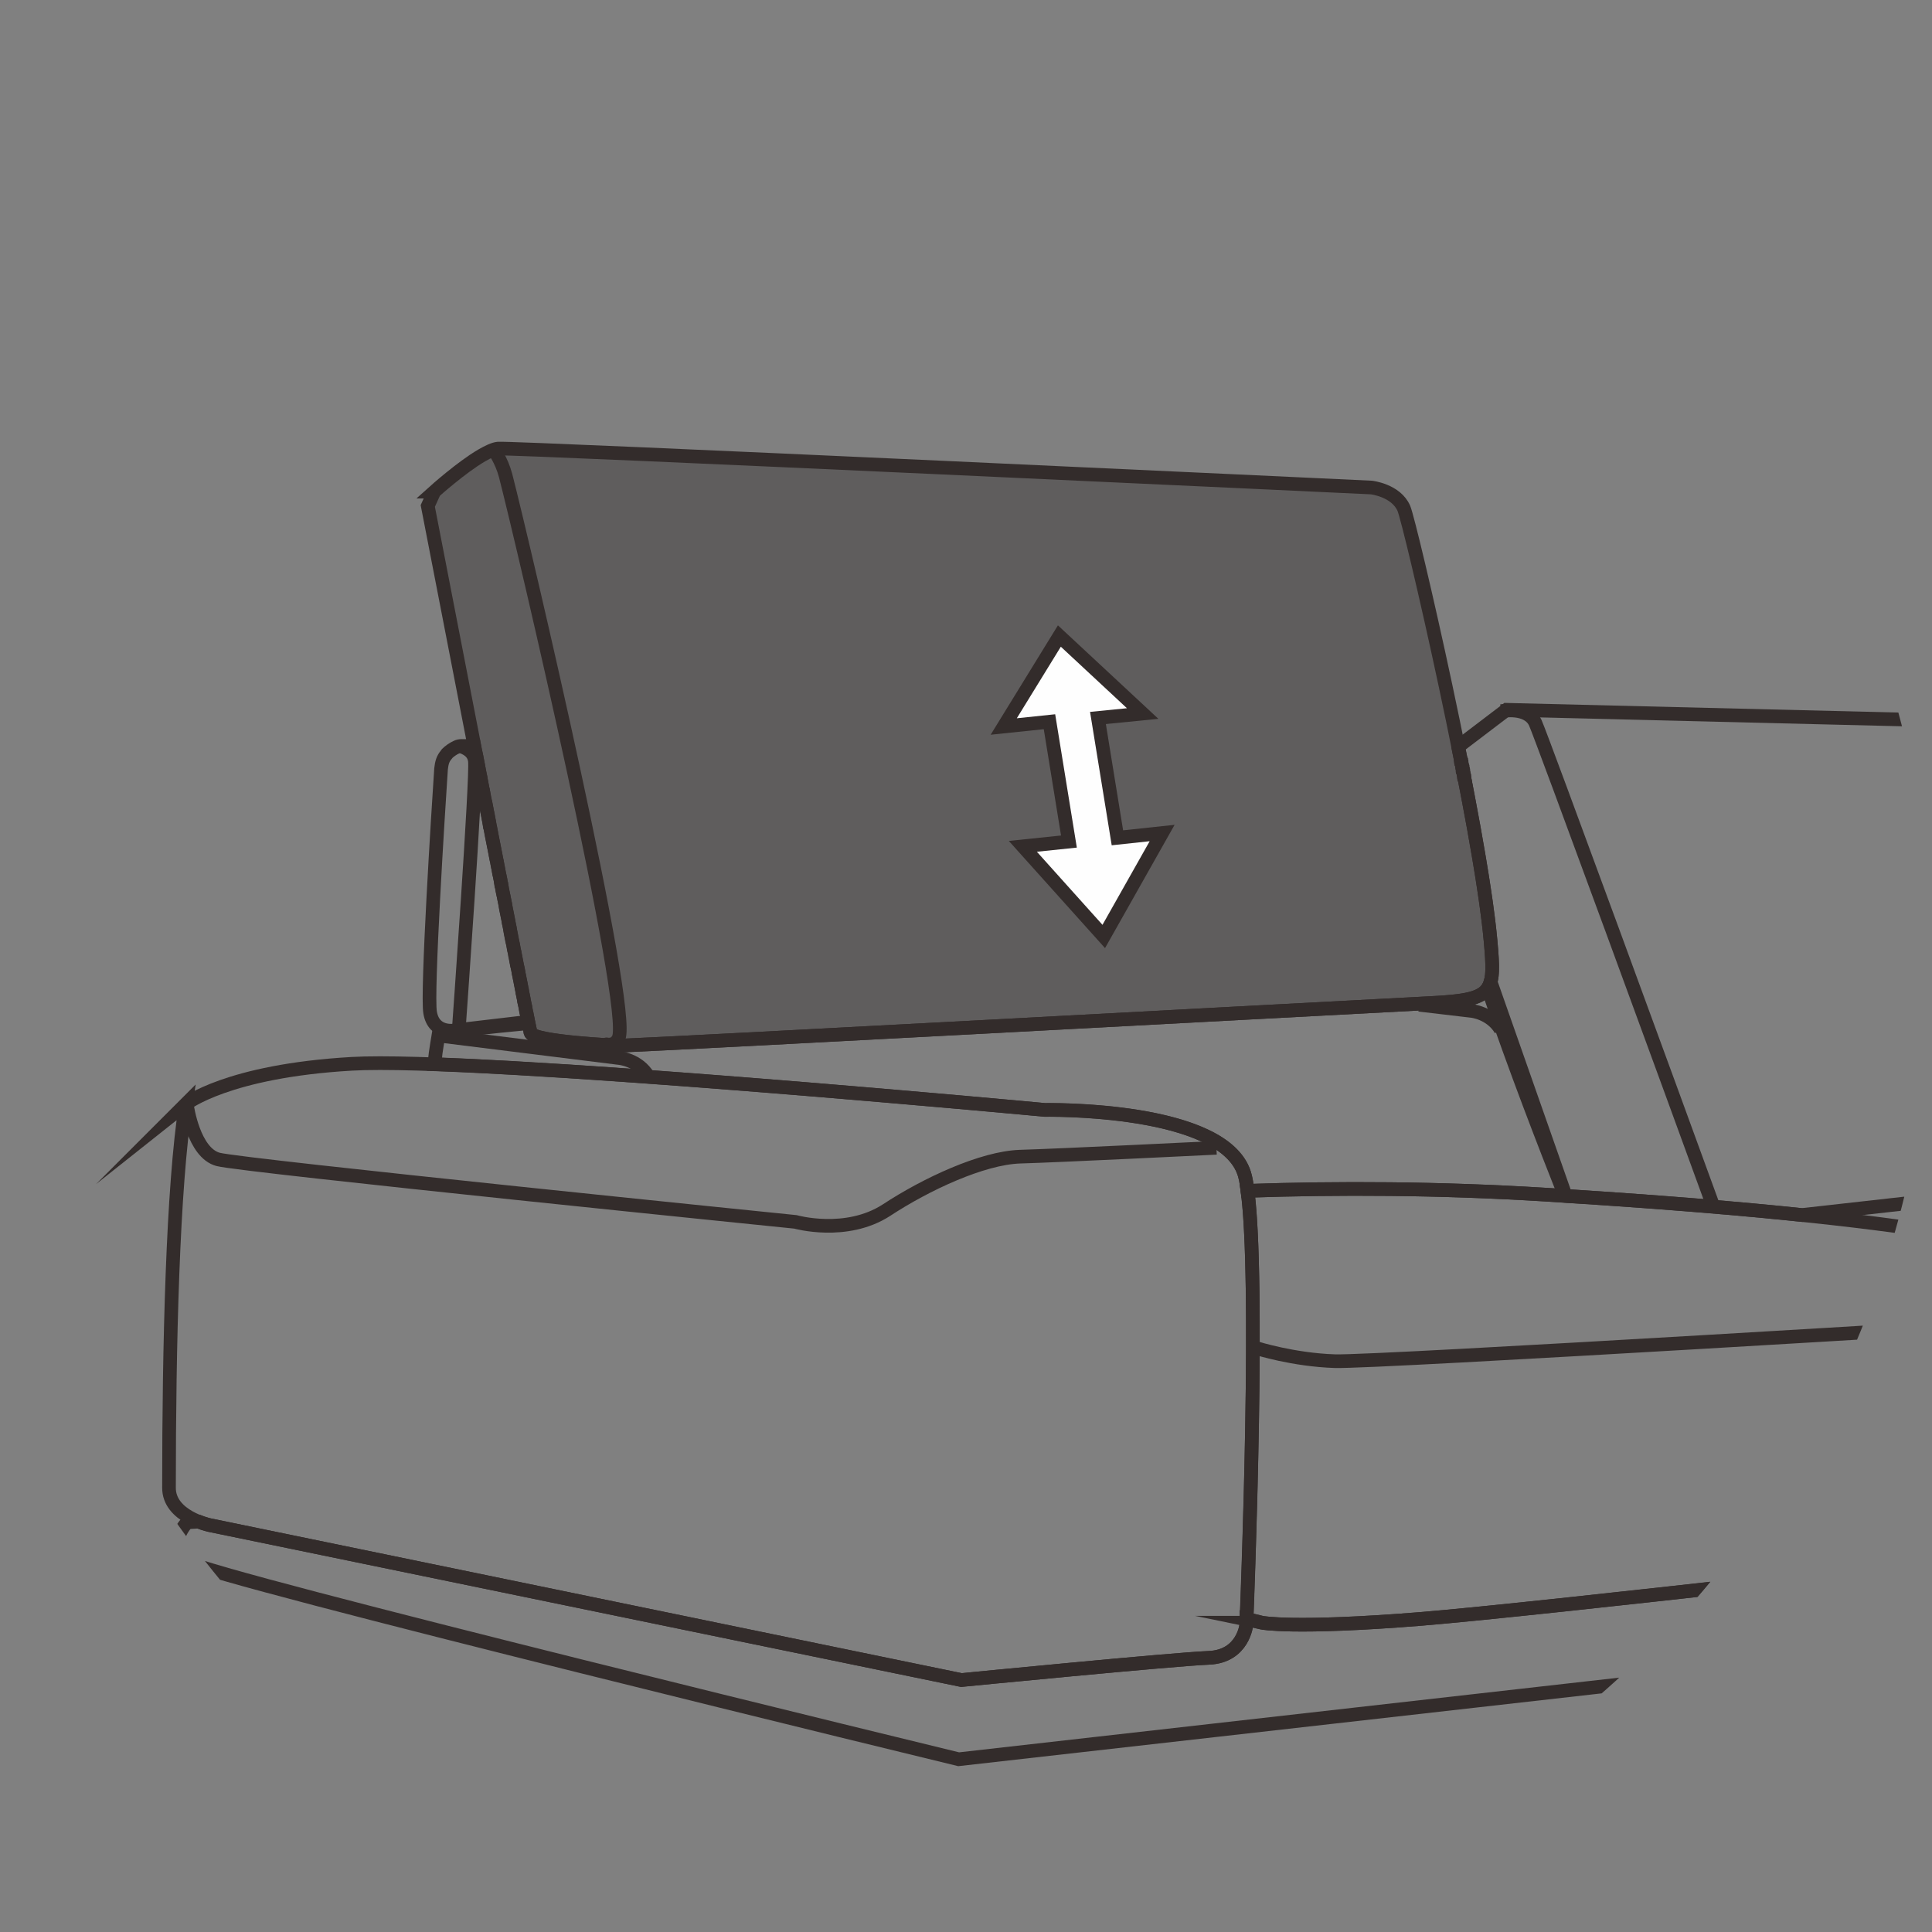
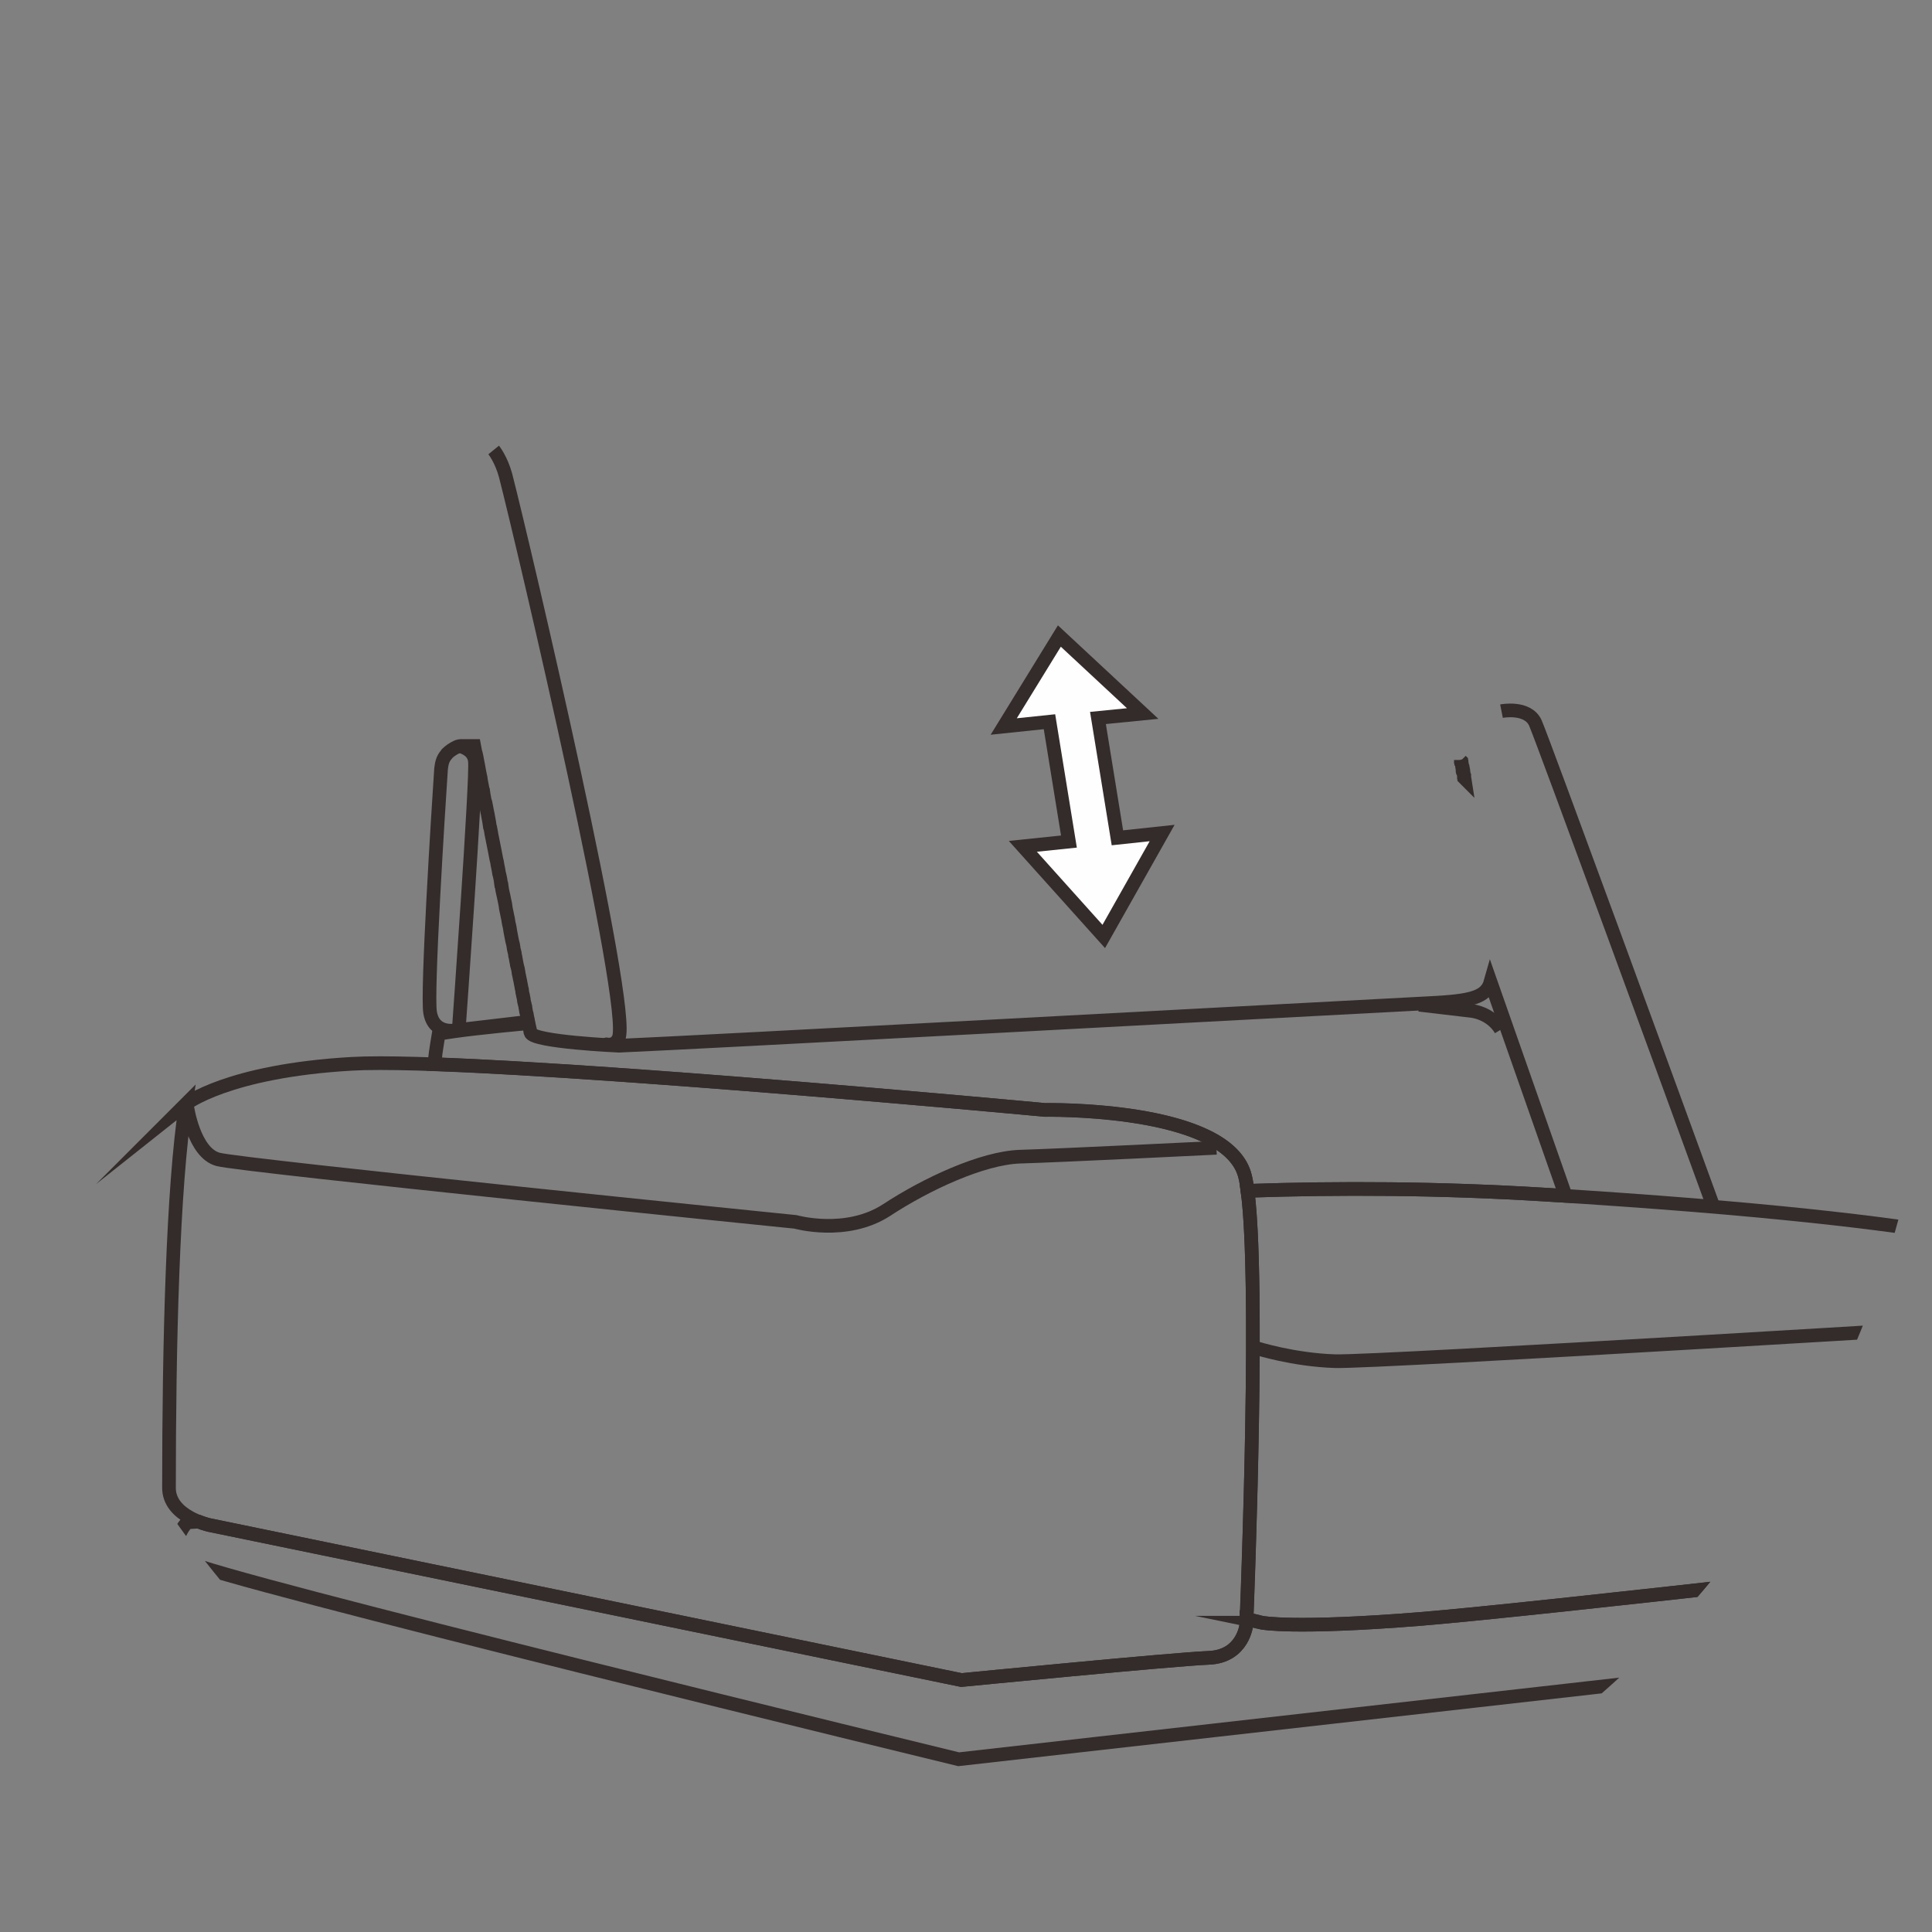
<svg xmlns="http://www.w3.org/2000/svg" xml:space="preserve" width="591px" height="591px" version="1.1" style="shape-rendering:geometricPrecision; text-rendering:geometricPrecision; image-rendering:optimizeQuality; fill-rule:evenodd; clip-rule:evenodd" viewBox="0 0 56.59 56.59">
  <rect x="0" y="0" width="56.59" height="56.59" fill="#808080" stroke="none" />
  <defs>
    <style type="text/css">
   
    .str0 {stroke:#332C2B;stroke-width:0.4;stroke-miterlimit:22.926}
    .fil1 {fill:none}
    .fil2 {fill:#FEFEFE}
    .fil0 {fill:#5F5D5D}
   
  </style>
    <clipPath id="id0">
      <path d="M28.3 0c15.62,0 28.29,12.67 28.29,28.3 0,15.62 -12.67,28.29 -28.29,28.29 -15.63,0 -28.3,-12.67 -28.3,-28.29 0,-15.63 12.67,-28.3 28.3,-28.3z" />
    </clipPath>
  </defs>
  <g id="图层_x0020_1">
    <g>
  </g>
    <g style="clip-path:url(#id0)">
      <g>
        <g id="_2103587992304">
          <g>
-             <path class="fil0 str0" d="M12.72 14.4c0,0 0.79,-0.71 1.39,-1.06 0.19,-0.11 0.36,-0.19 0.48,-0.2 0.49,-0.04 25.58,1.14 25.58,1.14 0,0 0.72,0.08 0.95,0.61 0.19,0.44 2.23,9.24 2.54,12.67 0.14,1.52 0.1,1.73 -1.75,1.82 -5.16,0.27 -21.41,1.15 -23.78,1.25 0,0 -2.51,-0.11 -2.59,-0.38 -0.07,-0.26 -3.01,-15.43 -3.01,-15.43l0.19 -0.42z" />
            <path class="fil1 str0" d="M14.46 13.18c0,0 0.22,0.27 0.35,0.75 0.53,2.06 3.71,15.63 3.31,16.48 -0.12,0.26 -0.38,0.17 -0.35,0.18" />
            <path class="fil1 str0" d="M13.51 21.85l0.38 0 0.03 0.16 0.02 0.07 0.02 0.09 0.03 0.16 0.02 0.1 0.01 0.06 0.03 0.16 0.03 0.14 0 0.02 0.03 0.16 0.03 0.16 0.01 0.02 0.02 0.14 0.03 0.16 0.02 0.06 0.02 0.1 0.03 0.16 0.02 0.09 0.01 0.06 0.03 0.16 0.02 0.14 0.01 0.02 0.03 0.16 0 0.01 0.09 0.45 0.01 0.05 0.05 0.26 0.02 0.08 0.01 0.07 0.03 0.15 0.02 0.12 0.01 0.03 0.03 0.14 0.02 0.15 0.01 0.01 0.02 0.14 0.03 0.14 0.01 0.04 0.02 0.1 0.03 0.14 0.02 0.14 0.03 0.14 0.02 0.1 0.01 0.04 0.02 0.13 0.03 0.13 0 0 0.02 0.13 0.05 0.26 0.03 0.12 0.01 0.06 0.01 0.07 0.03 0.12 0.01 0.08 0.01 0.03 0.02 0.12 0.02 0.1 0 0.01 0.03 0.11 0.02 0.11 0 0.02 0.02 0.09 0.02 0.1 0.01 0.04 0.01 0.06 0.02 0.1 0.01 0.06 0.01 0.03 0.01 0.09 0.02 0.08 0 0.01 0.02 0.09 0.01 0.08 0.02 0.08 0 0 0.02 0.08 0 0.02 0.01 0.05 0.01 0.07 0.01 0.04 0.01 0.03 0.01 0.06 0.01 0.05 0 0.01 0.02 0.1 0 0.01 -2.13 0.25c0,0 -0.63,0.13 -0.74,-0.52 -0.1,-0.57 0.24,-5.95 0.32,-7.14 0.02,-0.17 0.05,-0.3 0.16,-0.42 0.02,-0.01 -0.01,0 0.01,-0.02 0.08,-0.08 0.18,-0.15 0.29,-0.2 0.04,-0.02 0.09,-0.03 0.13,-0.03zm29.28 0.41c0.01,0.04 0.03,0.08 0.03,0.12 0.02,0.08 0.05,0.22 0.08,0.42l-0.01 -0.01 0 -0.01 0 -0.01 0 -0.01 0 0 0 -0.01 -0.01 -0.01 0 -0.01 -0.02 -0.12 0 0 0 -0.01 -0.01 -0.01 0 -0.01 0 -0.01 0 -0.01 0 0 0 -0.01 -0.01 -0.01 0 -0.01 0 -0.01 0 -0.01 0 -0.01 0 0 0 -0.01 -0.01 -0.01 -0.02 -0.13 0 -0.01 -0.01 -0.01 0 -0.01 0 -0.01 0 -0.01 0 -0.01 0 0 -0.01 -0.01 0 -0.01 0 -0.01z" />
            <path class="fil1 str0" d="M13.47 21.85c0.19,0.06 0.41,0.17 0.44,0.44 0.06,0.47 -0.47,7.83 -0.47,7.83" />
            <path class="fil1 str0" d="M12.85 30.28c0,0 -0.1,0.59 -0.11,0.74 -0.01,0.01 -0.01,0.06 -0.02,0.15 5.75,0.21 17.47,1.3 17.87,1.34 0.02,0 0.04,0 0.06,0 0.55,0 5.35,0.01 5.82,1.95 0.03,0.11 0.05,0.25 0.07,0.42 2.66,-0.09 5.59,-0.08 8.69,0.11 0.21,0.01 0.42,0.03 0.63,0.04l-2.2 -6.27c-0.13,0.46 -0.58,0.56 -1.75,0.62 -5.16,0.27 -21.41,1.15 -23.78,1.25 0,0 -2.51,-0.11 -2.59,-0.38 0,-0.02 -0.02,-0.11 -0.06,-0.28 -1.17,0.11 -2.08,0.21 -2.63,0.31z" />
            <path class="fil1 str0" d="M5.44 32.34c0,0 1.22,-0.97 4.86,-1.18 3.64,-0.21 20.3,1.35 20.3,1.35 0,0 5.37,-0.11 5.87,1.95 0.49,2.05 0.04,13.11 0.04,13.11 0,0 -0.08,0.95 -1.11,0.99 -1.03,0.04 -7.24,0.65 -7.24,0.65l-22.03 -4.54c0,0 -1.19,-0.25 -1.18,-1.1 0,-4.17 0.11,-8.78 0.49,-11.23z" />
            <path class="fil1 str0" d="M5.48 32.4c0,0 0.19,1.37 0.91,1.56 0.72,0.19 16.91,1.83 16.91,1.83 0,0 1.48,0.42 2.66,-0.34 1.17,-0.77 2.81,-1.53 3.91,-1.57 1.1,-0.03 5.76,-0.26 5.76,-0.26" />
            <path class="fil1 str0" d="M36.96 47.53c0,0 0.92,0.19 4.65,-0.11 3.74,-0.31 18.15,-1.99 18.15,-1.99l-0.15 -8.65c0,0 -1.41,-0.99 -14.37,-1.79 -3.11,-0.19 -6.04,-0.2 -8.7,-0.11 0.35,2.63 0.02,11.31 -0.03,12.54l0.45 0.11z" />
            <path class="fil1 str0" d="M5.48 44.59c0,0 -0.65,0.69 0,1.15 0.65,0.46 22.6,5.79 22.6,5.79l31.64 -3.58 -0.07 -2.5c-1.34,0.15 -14.49,1.68 -18.04,1.97 -3.73,0.3 -4.65,0.11 -4.65,0.11l-0.45 -0.11c0,0.1 0,0.15 0,0.15 0,0 -0.08,0.95 -1.11,0.99 -1.03,0.04 -7.24,0.65 -7.24,0.65l-22.03 -4.54c0,0 -0.13,-0.03 -0.31,-0.1l-0.34 0.02z" />
            <path class="fil1 str0" d="M36.81 39.49c0,0 1.07,0.34 2.29,0.38 1.22,0.04 20.58,-1.15 20.58,-1.15" />
-             <path class="fil1 str0" d="M42.71 21.87l1.42 -1.08 15.51 0.38 0 13.65 -6.78 0.76 -0.07 0.01c-1.81,-0.19 -4.08,-0.38 -6.95,-0.56 -0.55,-1.39 -1.47,-3.75 -2.26,-6.08 0.17,-0.27 0.14,-0.69 0.08,-1.39 -0.12,-1.35 -0.51,-3.52 -0.95,-5.69z" />
            <path class="fil1 str0" d="M43.98 20.83c0,0 0.76,-0.15 0.99,0.34 0.19,0.42 4.09,11.07 5.22,14.18" />
          </g>
-           <path class="fil1 str0" d="M12.91 30.34l5.22 0.65c0,0 0.56,0.04 0.86,0.54" />
          <path class="fil1 str0" d="M41.57 29.43l1.53 0.18c0,0 0.56,0.05 0.86,0.55" />
        </g>
        <polygon class="fil2 str0" points="31.03,18.63 33.47,20.9 32.16,21.03 32.73,24.54 34.04,24.4 32.33,27.43 29.96,24.79 31.31,24.65 30.74,21.14 29.4,21.28 " />
      </g>
    </g>
-     <path class="fil1" d="M28.3 0c15.62,0 28.29,12.67 28.29,28.3 0,15.62 -12.67,28.29 -28.29,28.29 -15.63,0 -28.3,-12.67 -28.3,-28.29 0,-15.63 12.67,-28.3 28.3,-28.3z" />
  </g>
</svg>